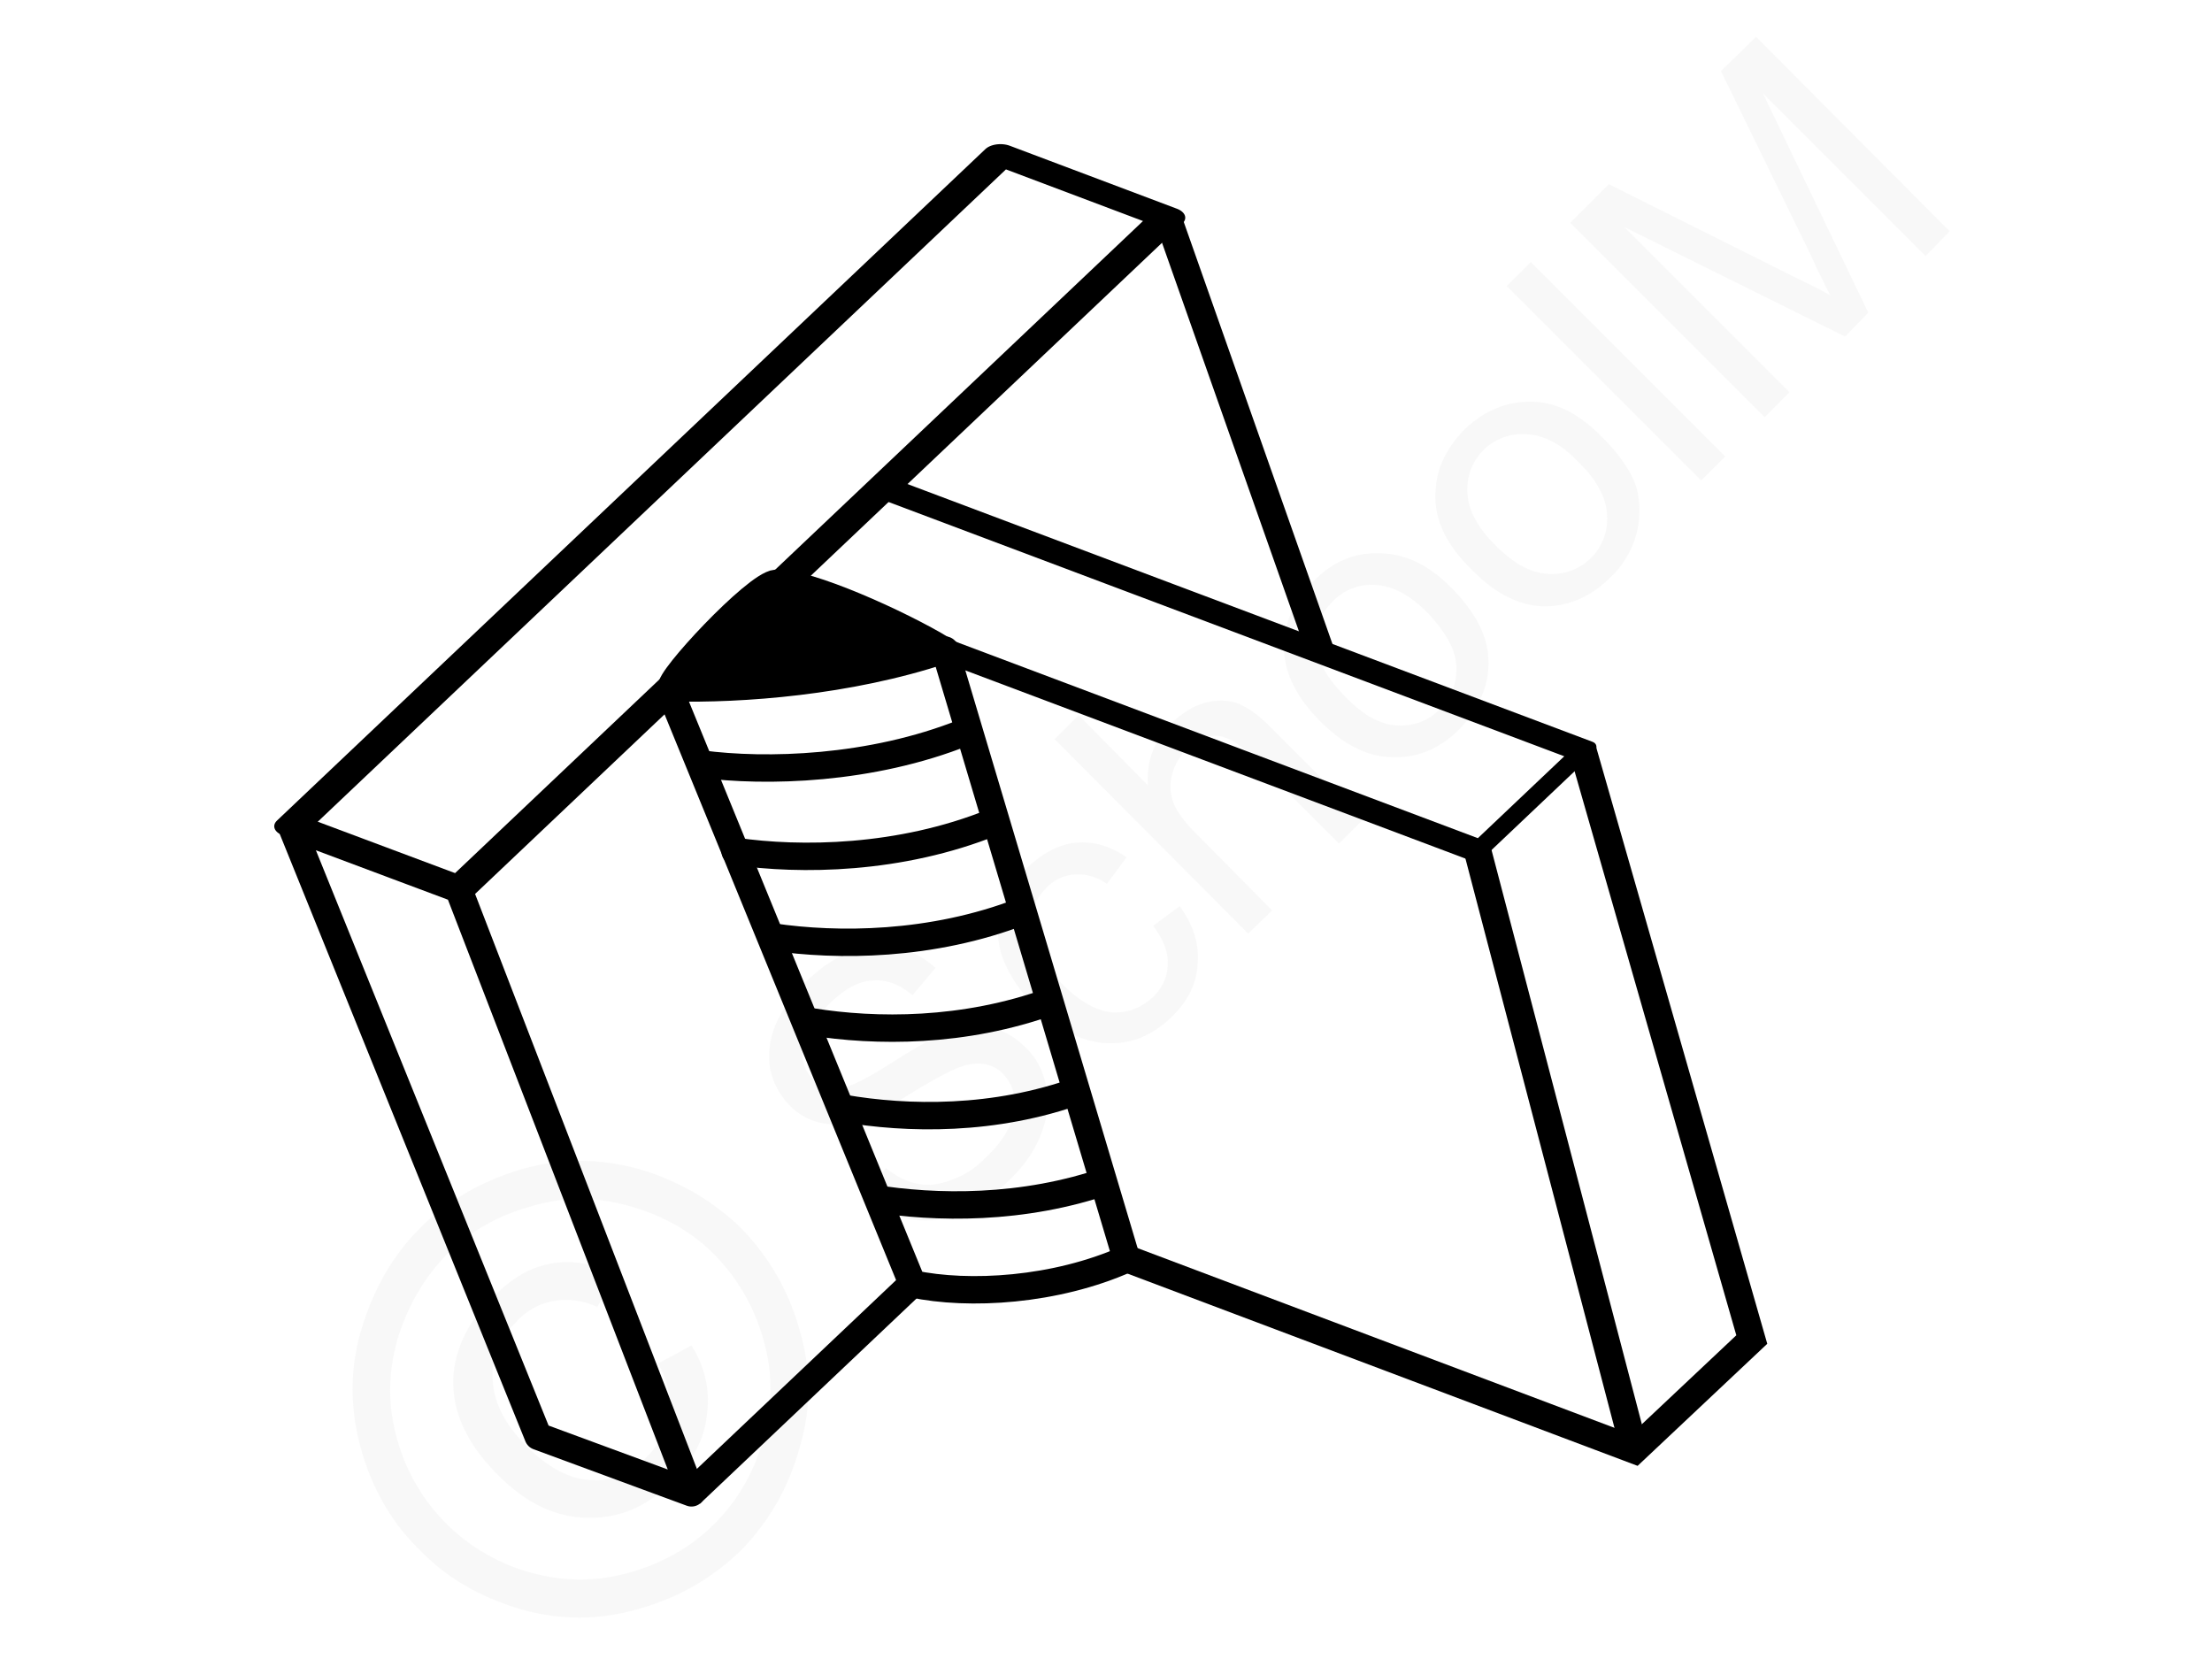
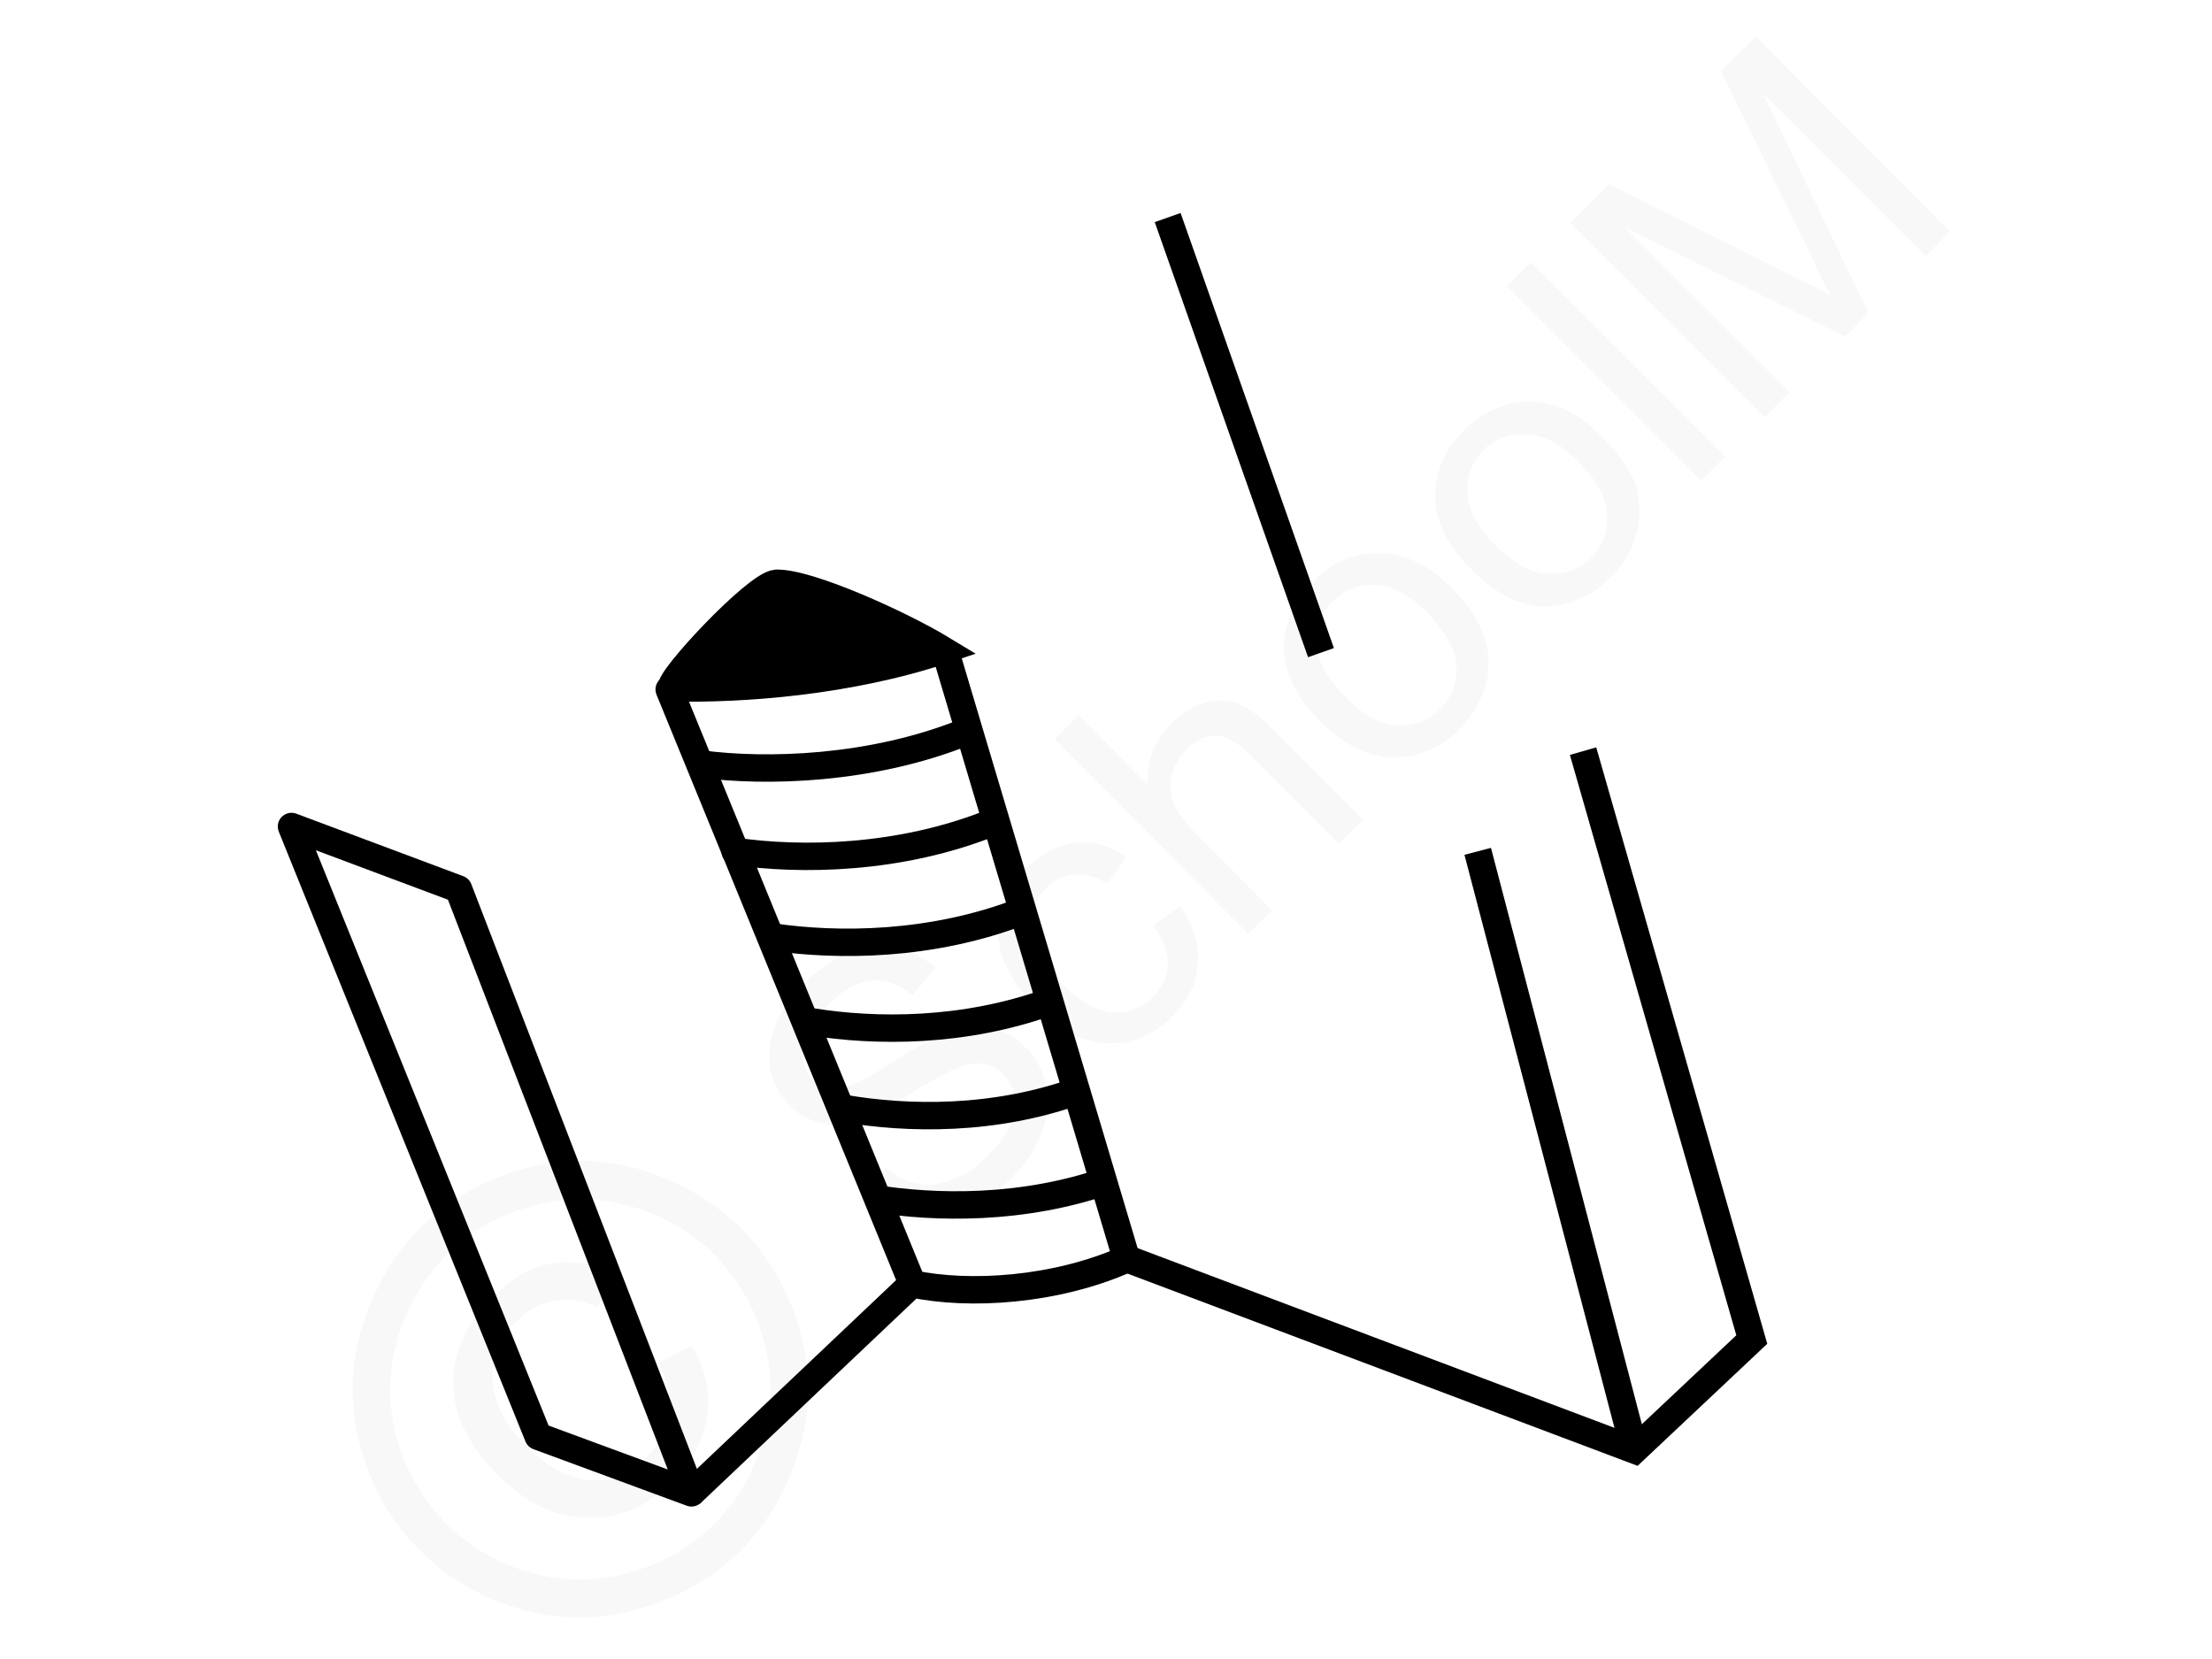
<svg xmlns="http://www.w3.org/2000/svg" width="240" height="180" style="shape-rendering:geometricPrecision;text-rendering:geometricPrecision;image-rendering:optimizeQuality;fill-rule:evenodd;clip-rule:evenodd" viewBox="0 0 25.78 19.37">
  <g id="Ebene_x0020_1">
    <g id="_737335224">
      <g>
        <polygon points="0,0 25.78,0 25.78,19.37 0,19.37" style="fill:none" />
        <g>
          <path d="M10.06 13.95l.26-.31c.13.1.25.16.37.18.13.03.26.01.41-.05.15-.05.29-.15.41-.28.12-.11.2-.23.26-.35.05-.12.07-.24.05-.34a.495.495 0 00-.13-.26.395.395 0 00-.25-.12c-.09-.01-.2.01-.33.07-.09.04-.26.13-.52.29-.26.16-.45.26-.58.3-.16.05-.31.06-.45.03a.716.716 0 01-.36-.2.872.872 0 01-.23-.42.948.948 0 01.06-.52c.07-.17.19-.34.34-.49.17-.17.34-.29.53-.36.18-.08.36-.1.53-.06.18.03.33.12.47.24l-.27.32c-.15-.13-.32-.19-.48-.17-.16.01-.33.11-.5.28-.18.19-.28.35-.3.5-.02.15.02.27.12.37.08.08.17.12.28.11.12 0 .32-.1.62-.29.3-.19.51-.31.65-.36.19-.07.36-.09.52-.06.16.03.29.11.41.23.13.12.2.27.24.44.04.18.02.36-.05.55-.07.19-.18.36-.35.53-.2.2-.4.34-.6.42-.2.08-.4.1-.6.06-.2-.04-.37-.14-.53-.28zm3.38-3.14l.31-.23c.16.22.23.44.21.67-.01.23-.11.43-.29.61-.23.23-.48.33-.76.32-.29-.01-.57-.15-.84-.42-.18-.18-.3-.36-.38-.56a.9.9 0 01-.03-.56c.06-.19.16-.35.3-.5.18-.17.37-.28.57-.3.2-.02.4.03.6.17l-.23.31a.574.574 0 00-.38-.11c-.12.01-.23.06-.32.15-.14.14-.21.31-.2.5.02.18.13.39.35.6.22.23.42.34.61.36.18.01.34-.05.48-.18.11-.11.17-.24.17-.38.01-.14-.05-.29-.17-.45zm1.11.09l-2.26-2.27.28-.28.81.82c-.02-.28.07-.52.27-.72.12-.12.25-.2.38-.24.14-.04.27-.04.39 0 .13.05.27.15.43.32l1.04 1.04-.28.28-1.04-1.04c-.14-.14-.27-.21-.39-.22-.13 0-.24.05-.35.16-.08.08-.14.18-.17.3-.03.11-.02.22.02.33.04.1.13.22.26.35l.89.9-.28.27zm.84-2.48c-.3-.3-.44-.61-.42-.93.02-.26.13-.5.34-.7.22-.23.48-.34.77-.33.29 0 .57.13.83.39.21.21.34.41.4.6.06.18.06.37.01.56-.06.19-.16.35-.3.5-.23.23-.49.34-.78.33-.29 0-.57-.14-.85-.42zm.29-.29c.21.22.41.33.61.34.19.01.36-.05.5-.19s.2-.31.19-.51c-.01-.19-.13-.4-.34-.62-.2-.2-.4-.31-.6-.32a.62.62 0 00-.5.19.61.61 0 00-.19.51c.01.19.12.39.33.6zm1.48-1.48c-.31-.3-.45-.61-.42-.93.01-.26.13-.49.33-.7.23-.22.48-.33.78-.33.29 0 .56.14.82.4.21.21.35.41.41.59a1.064 1.064 0 01-.3 1.06c-.23.23-.49.34-.78.34-.29-.01-.57-.15-.84-.43zm.28-.28c.21.21.41.32.61.33a.642.642 0 00.69-.69c-.01-.2-.12-.41-.34-.62-.2-.21-.4-.31-.6-.32a.642.642 0 00-.69.69c.01.2.12.4.33.61zm2.4-.76l-2.27-2.27.28-.28 2.27 2.27-.28.28zm.74-.74L18.31 2.6l.45-.45 2.14 1.07c.2.1.35.17.45.23-.06-.11-.14-.27-.24-.49L20.07.83l.41-.4 2.26 2.27-.28.29-1.9-1.9 1.23 2.56-.27.28-2.58-1.28 1.93 1.93-.29.29z" style="fill:#e6e6e6;fill-rule:nonzero;fill-opacity:.251" />
          <path d="M4.88 14.34c.31-.31.7-.54 1.16-.68.46-.14.93-.14 1.4-.01.47.14.86.37 1.19.69.32.33.55.72.68 1.18.14.47.14.93 0 1.39-.13.47-.36.86-.68 1.19-.33.32-.72.55-1.18.68-.47.14-.93.14-1.39.01-.47-.14-.86-.36-1.18-.69-.33-.32-.56-.72-.69-1.19-.13-.47-.13-.94.01-1.4.14-.46.36-.85.68-1.17zm.31.31c-.26.27-.45.59-.57.98-.11.38-.12.77-.01 1.16a2.225 2.225 0 001.56 1.57c.39.11.77.11 1.16 0 .39-.11.72-.3.99-.57.27-.27.46-.6.57-.99.11-.39.11-.78 0-1.16-.11-.39-.3-.71-.57-.99-.27-.27-.6-.46-1-.57-.39-.11-.77-.11-1.16.01-.39.11-.71.3-.97.56zm2.47 1.27l.39-.21c.16.25.22.53.18.81-.03.29-.17.54-.4.77-.29.3-.62.44-.99.43-.37 0-.73-.17-1.06-.51-.22-.22-.37-.45-.45-.69-.08-.25-.08-.49-.01-.72.07-.24.21-.46.41-.65.22-.23.45-.36.7-.4.26-.04.5.01.73.14l-.21.37a.85.85 0 00-.51-.07.76.76 0 00-.44.25c-.2.19-.29.41-.27.67.01.26.14.52.39.77.26.26.51.39.75.4.25.02.47-.07.65-.26.15-.15.24-.32.27-.52.02-.2-.02-.39-.13-.58z" style="fill:#e6e6e6;fill-rule:nonzero;fill-opacity:.251" />
        </g>
      </g>
      <g>
-         <rect transform="matrix(-.691 .655 -1.096 -.413 13.608 2.542)" width="11.97" height="1.78" style="fill:none;stroke:#000;stroke-width:.32;stroke-linejoin:round;stroke-miterlimit:22.926" />
        <polygon points="5.33,10.38 8.05,17.43 6.26,16.77 3.38,9.65" style="fill:none;stroke:#000;stroke-width:.32;stroke-linejoin:round;stroke-miterlimit:22.926" />
-         <path d="M11.01 7.59l2.12 7.11c-.83.37-1.84.43-2.5.29L7.79 8.05l3.22-.46z" style="fill:none;stroke:#000;stroke-width:.32;stroke-linejoin:round;stroke-miterlimit:22.926" />
-         <rect transform="matrix(.683 .257 -.691 .655 10.285 5.69)" width="11.97" height="1.78" style="fill:none;stroke:#000;stroke-width:.32;stroke-linejoin:round;stroke-miterlimit:22.926" />
+         <path d="M11.01 7.59l2.12 7.11c-.83.37-1.84.43-2.5.29L7.79 8.05l3.22-.46" style="fill:none;stroke:#000;stroke-width:.32;stroke-linejoin:round;stroke-miterlimit:22.926" />
        <line x1="13.61" y1="2.54" x2="15.4" y2="7.62" style="fill:none;stroke:#000;stroke-width:.32;stroke-miterlimit:22.926" />
        <polyline points="18.46,8.77 20.43,15.64 19.06,16.93 13.09,14.68" style="fill:none;stroke:#000;stroke-width:.32;stroke-miterlimit:22.926" />
        <line x1="17.23" y1="9.94" x2="19.06" y2="16.93" style="fill:none;stroke:#000;stroke-width:.32;stroke-miterlimit:22.926" />
        <line x1="8.04" y1="17.44" x2="10.71" y2="14.91" style="fill:none;stroke:#000;stroke-width:.32;stroke-miterlimit:22.926" />
        <path d="M11.24 8.55c-1.1.44-2.32.47-3.08.37" style="fill:none;stroke:#000;stroke-width:.32;stroke-linecap:round;stroke-miterlimit:22.926" />
        <path d="M11.57 9.6c-1.09.44-2.25.45-3.01.34" style="fill:none;stroke:#000;stroke-width:.32;stroke-linecap:round;stroke-miterlimit:22.926" />
        <path d="M11.91 10.64c-1.06.41-2.16.41-2.91.3" style="fill:none;stroke:#000;stroke-width:.32;stroke-linecap:round;stroke-miterlimit:22.926" />
        <path d="M12.25 11.69c-1.02.37-2.05.36-2.8.24" style="fill:none;stroke:#000;stroke-width:.32;stroke-miterlimit:22.926" />
        <path d="M12.58 12.73c-.99.36-2.01.34-2.76.21" style="fill:none;stroke:#000;stroke-width:.32;stroke-miterlimit:22.926" />
        <path d="M12.92 13.78c-1 .35-2.02.33-2.76.21" style="fill:none;stroke:#000;stroke-width:.32;stroke-miterlimit:22.926" />
        <path d="M7.82 8.03c.81.02 2.06-.07 3.17-.44-.51-.31-1.58-.79-1.95-.78-.24.02-1.28 1.14-1.22 1.22z" style="fill:#000;stroke:#000;stroke-width:.32;stroke-miterlimit:22.926" />
      </g>
    </g>
  </g>
</svg>